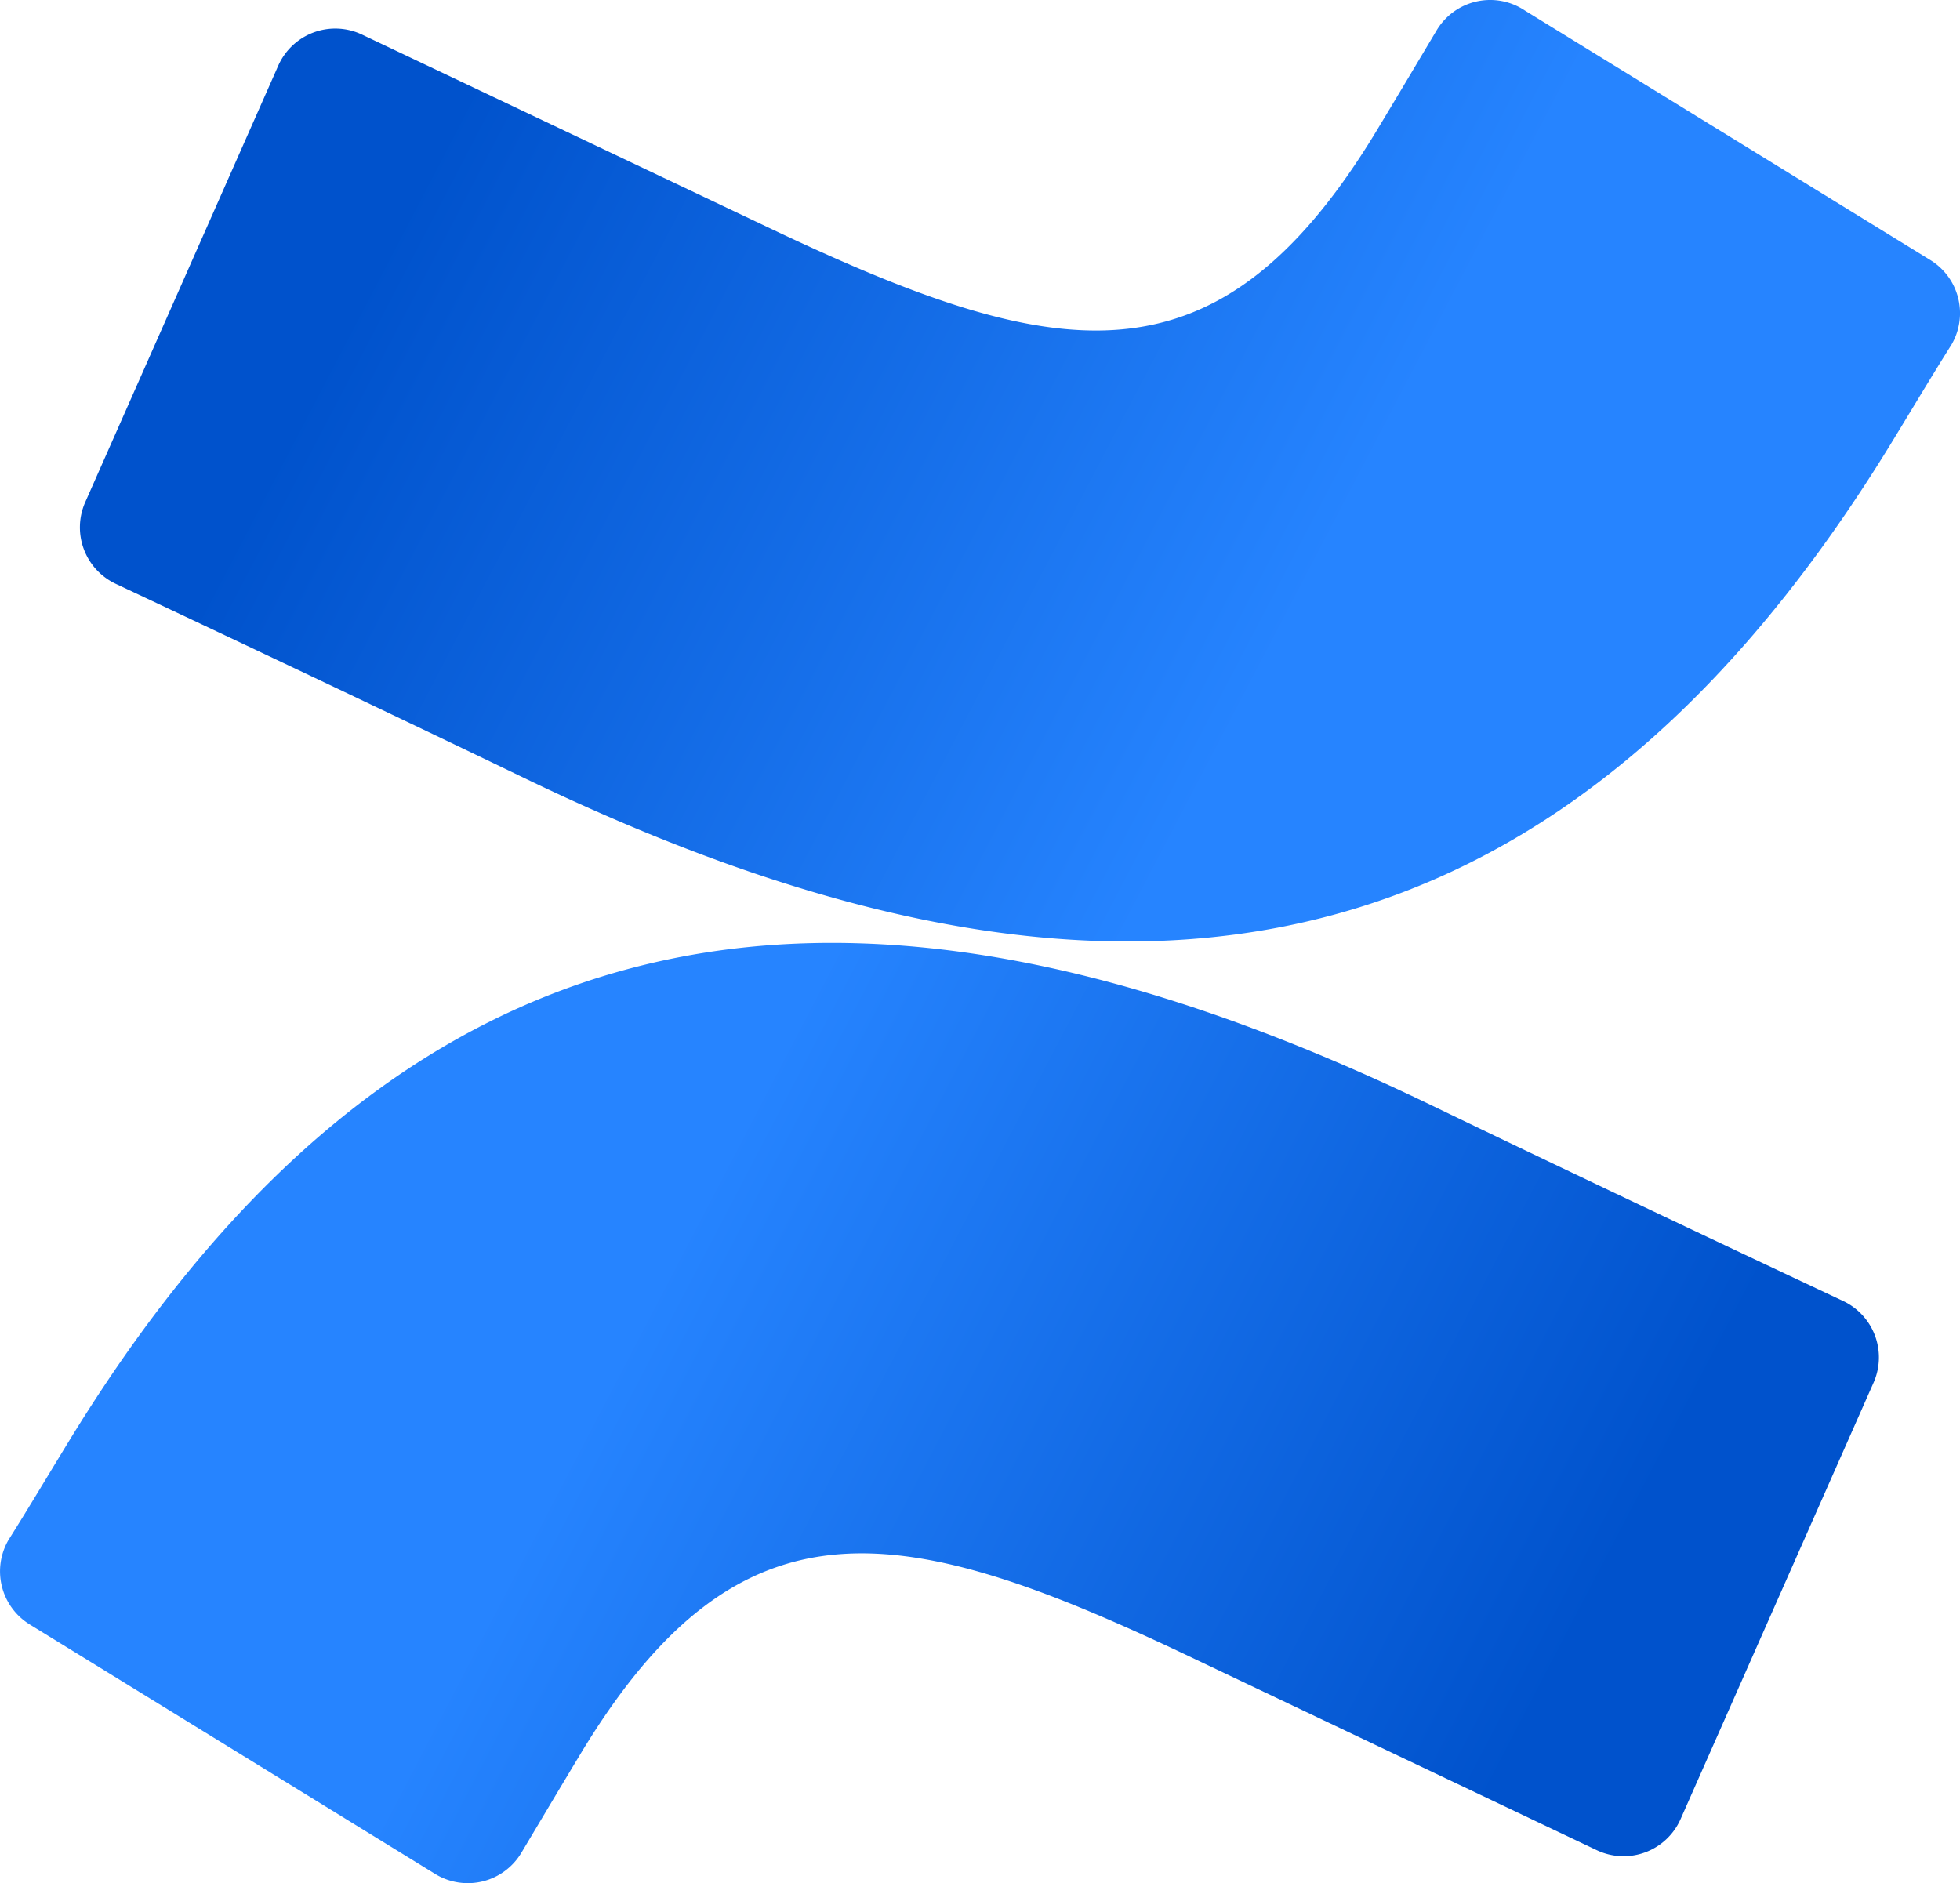
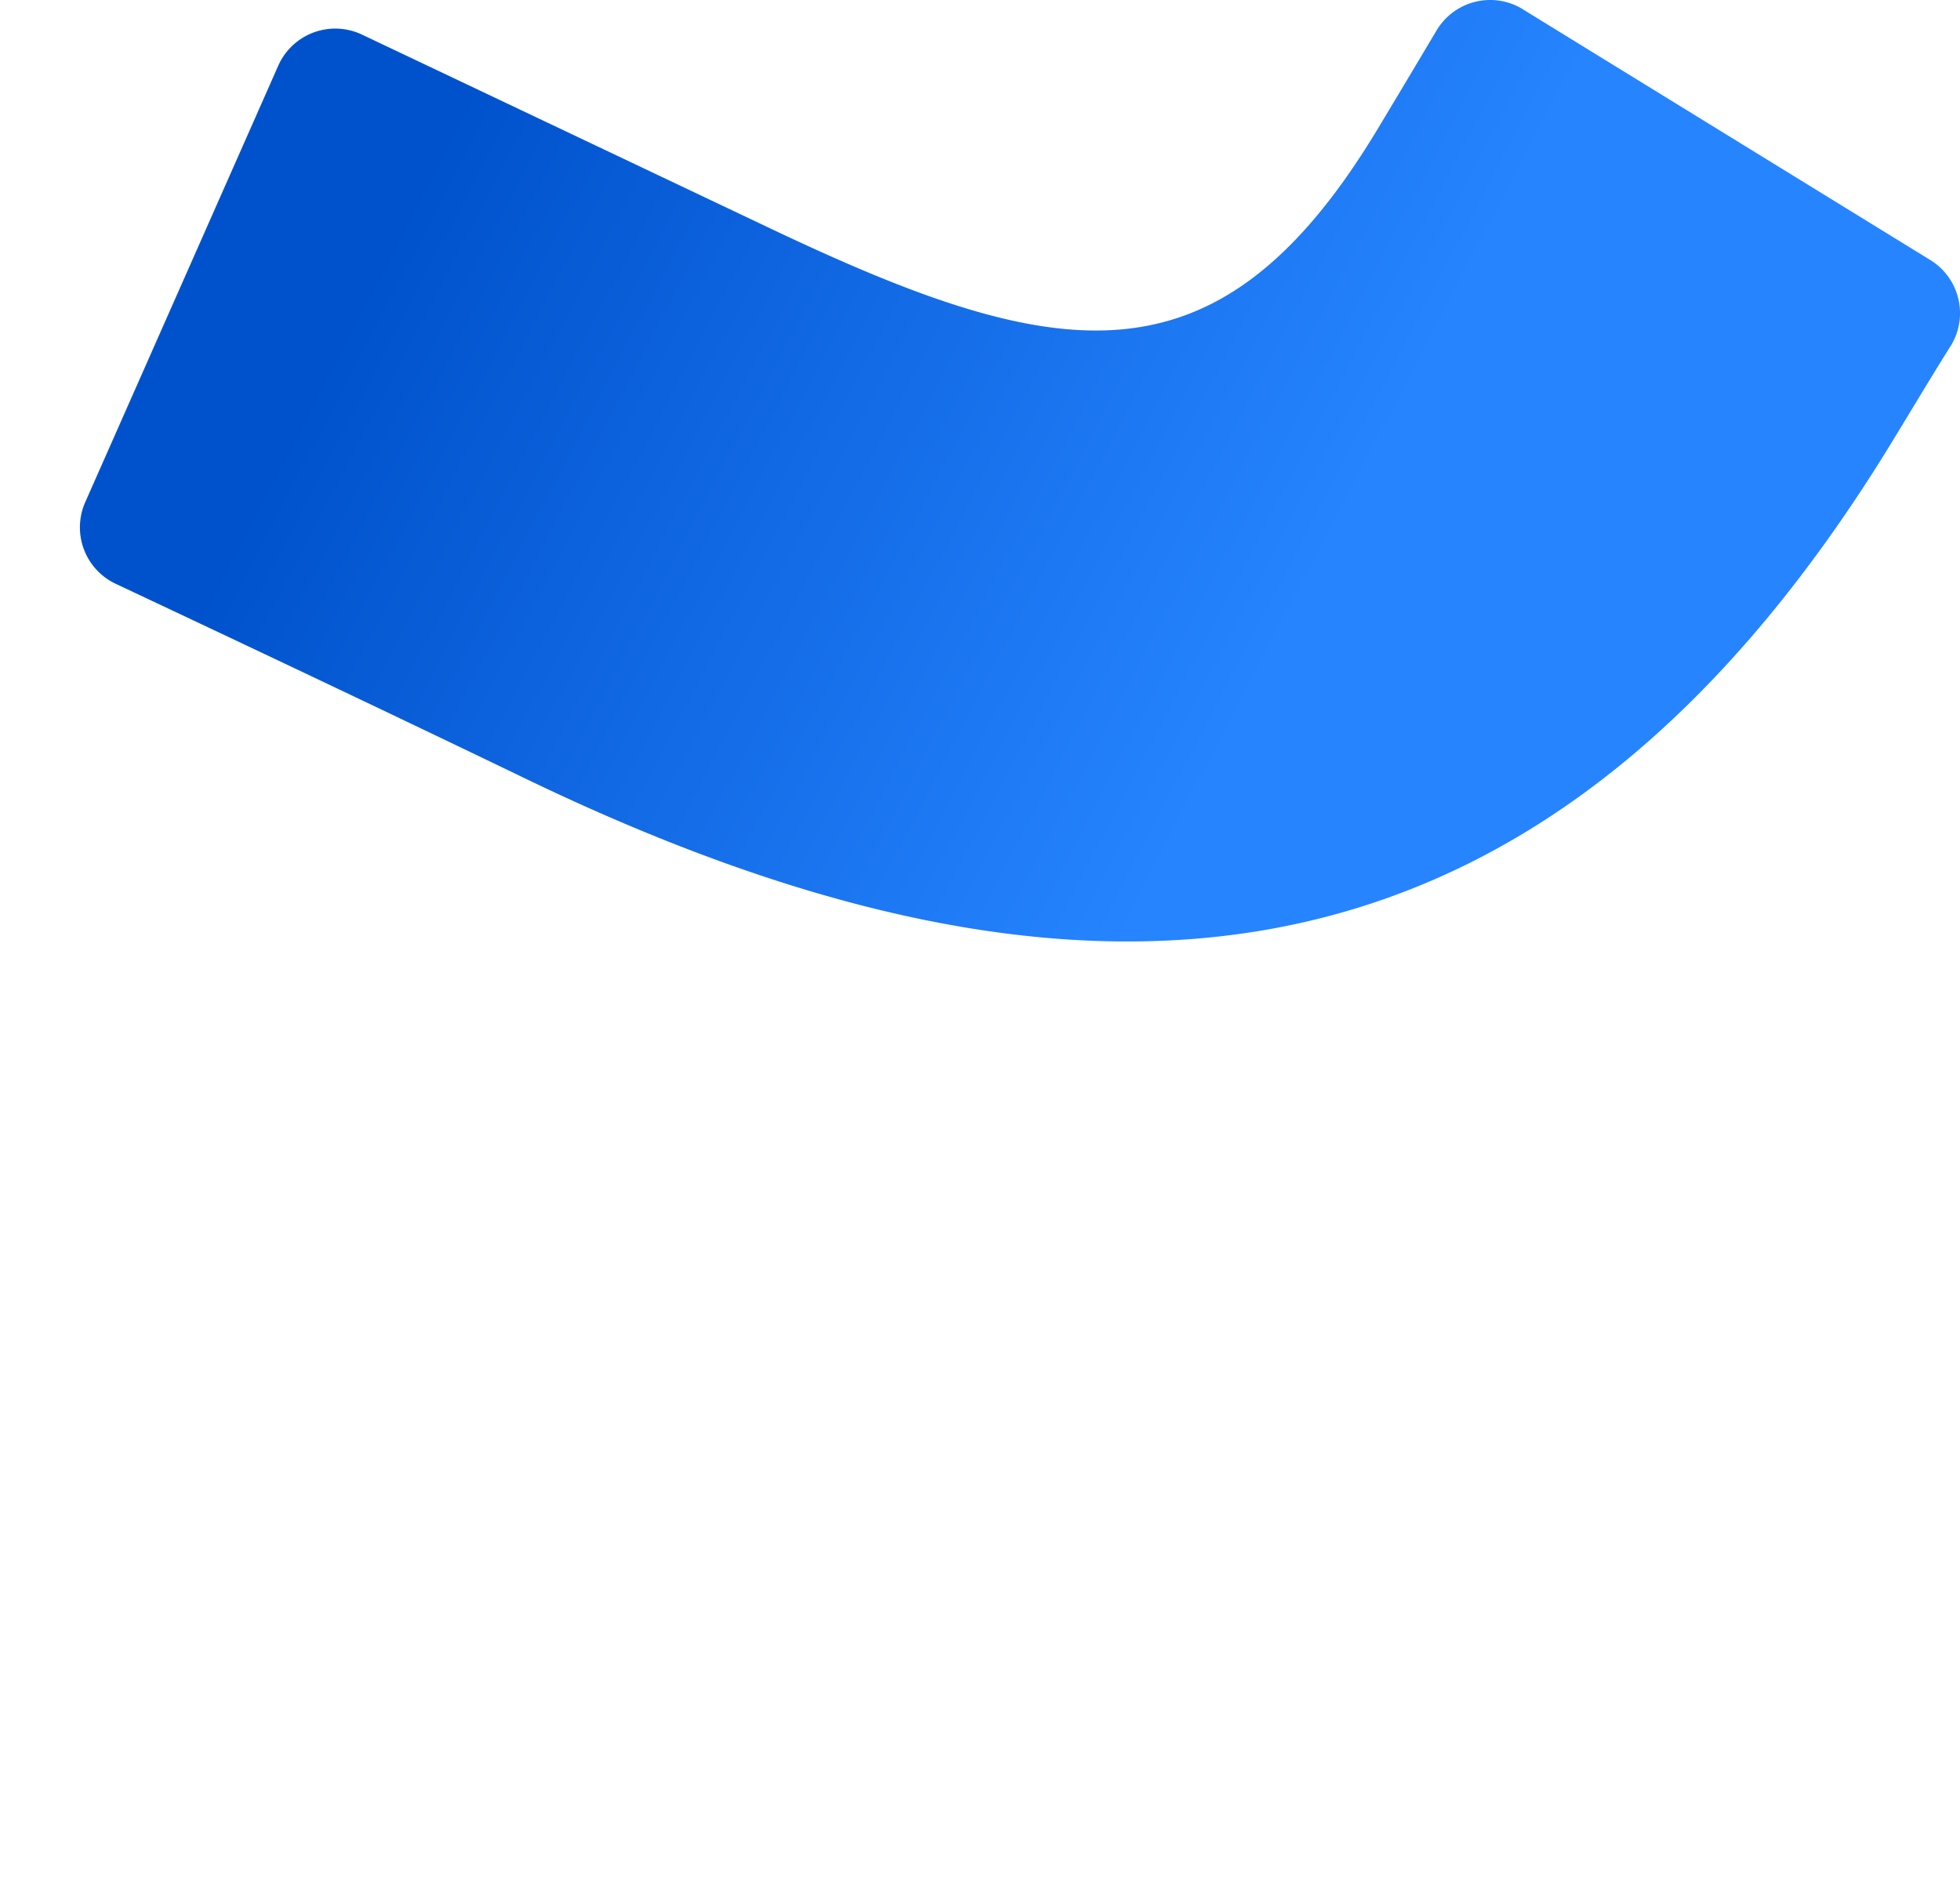
<svg xmlns="http://www.w3.org/2000/svg" width="62.848" height="60.389">
  <defs>
    <linearGradient x1="99.14%" y1="65.707%" x2="33.859%" y2="46.933%" id="a">
      <stop stop-color="#0052CC" offset="18%" />
      <stop stop-color="#2684FF" offset="100%" />
    </linearGradient>
    <linearGradient x1=".926%" y1="34.304%" x2="66.18%" y2="53.086%" id="b">
      <stop stop-color="#0052CC" offset="18%" />
      <stop stop-color="#2684FF" offset="100%" />
    </linearGradient>
  </defs>
  <g fill-rule="nonzero" fill="none">
-     <path d="M2.28 46.101c-.65 1.06-1.38 2.29-2 3.27a2 2 0 0 0 .67 2.72l13 8a2 2 0 0 0 2.77-.68c.52-.87 1.19-2 1.92-3.21 5.15-8.5 10.33-7.46 19.67-3l12.89 6.13a2 2 0 0 0 2.69-1l6.19-14a2 2 0 0 0-1-2.62c-2.72-1.28-8.13-3.83-13-6.18-17.52-8.51-32.41-7.96-43.8 10.57Z" fill="url(#a)" />
    <path d="M60.57 14.331c.65-1.06 1.38-2.29 2-3.27a2 2 0 0 0-.67-2.72l-13-8a2 2 0 0 0-2.85.66c-.52.87-1.19 2-1.92 3.21-5.15 8.5-10.33 7.46-19.67 3l-12.85-6.1a2 2 0 0 0-2.69 1l-6.19 14a2 2 0 0 0 1 2.62c2.72 1.28 8.13 3.83 13 6.18 17.56 8.5 32.45 7.93 43.84-10.58Z" fill="url(#b)" />
  </g>
</svg>